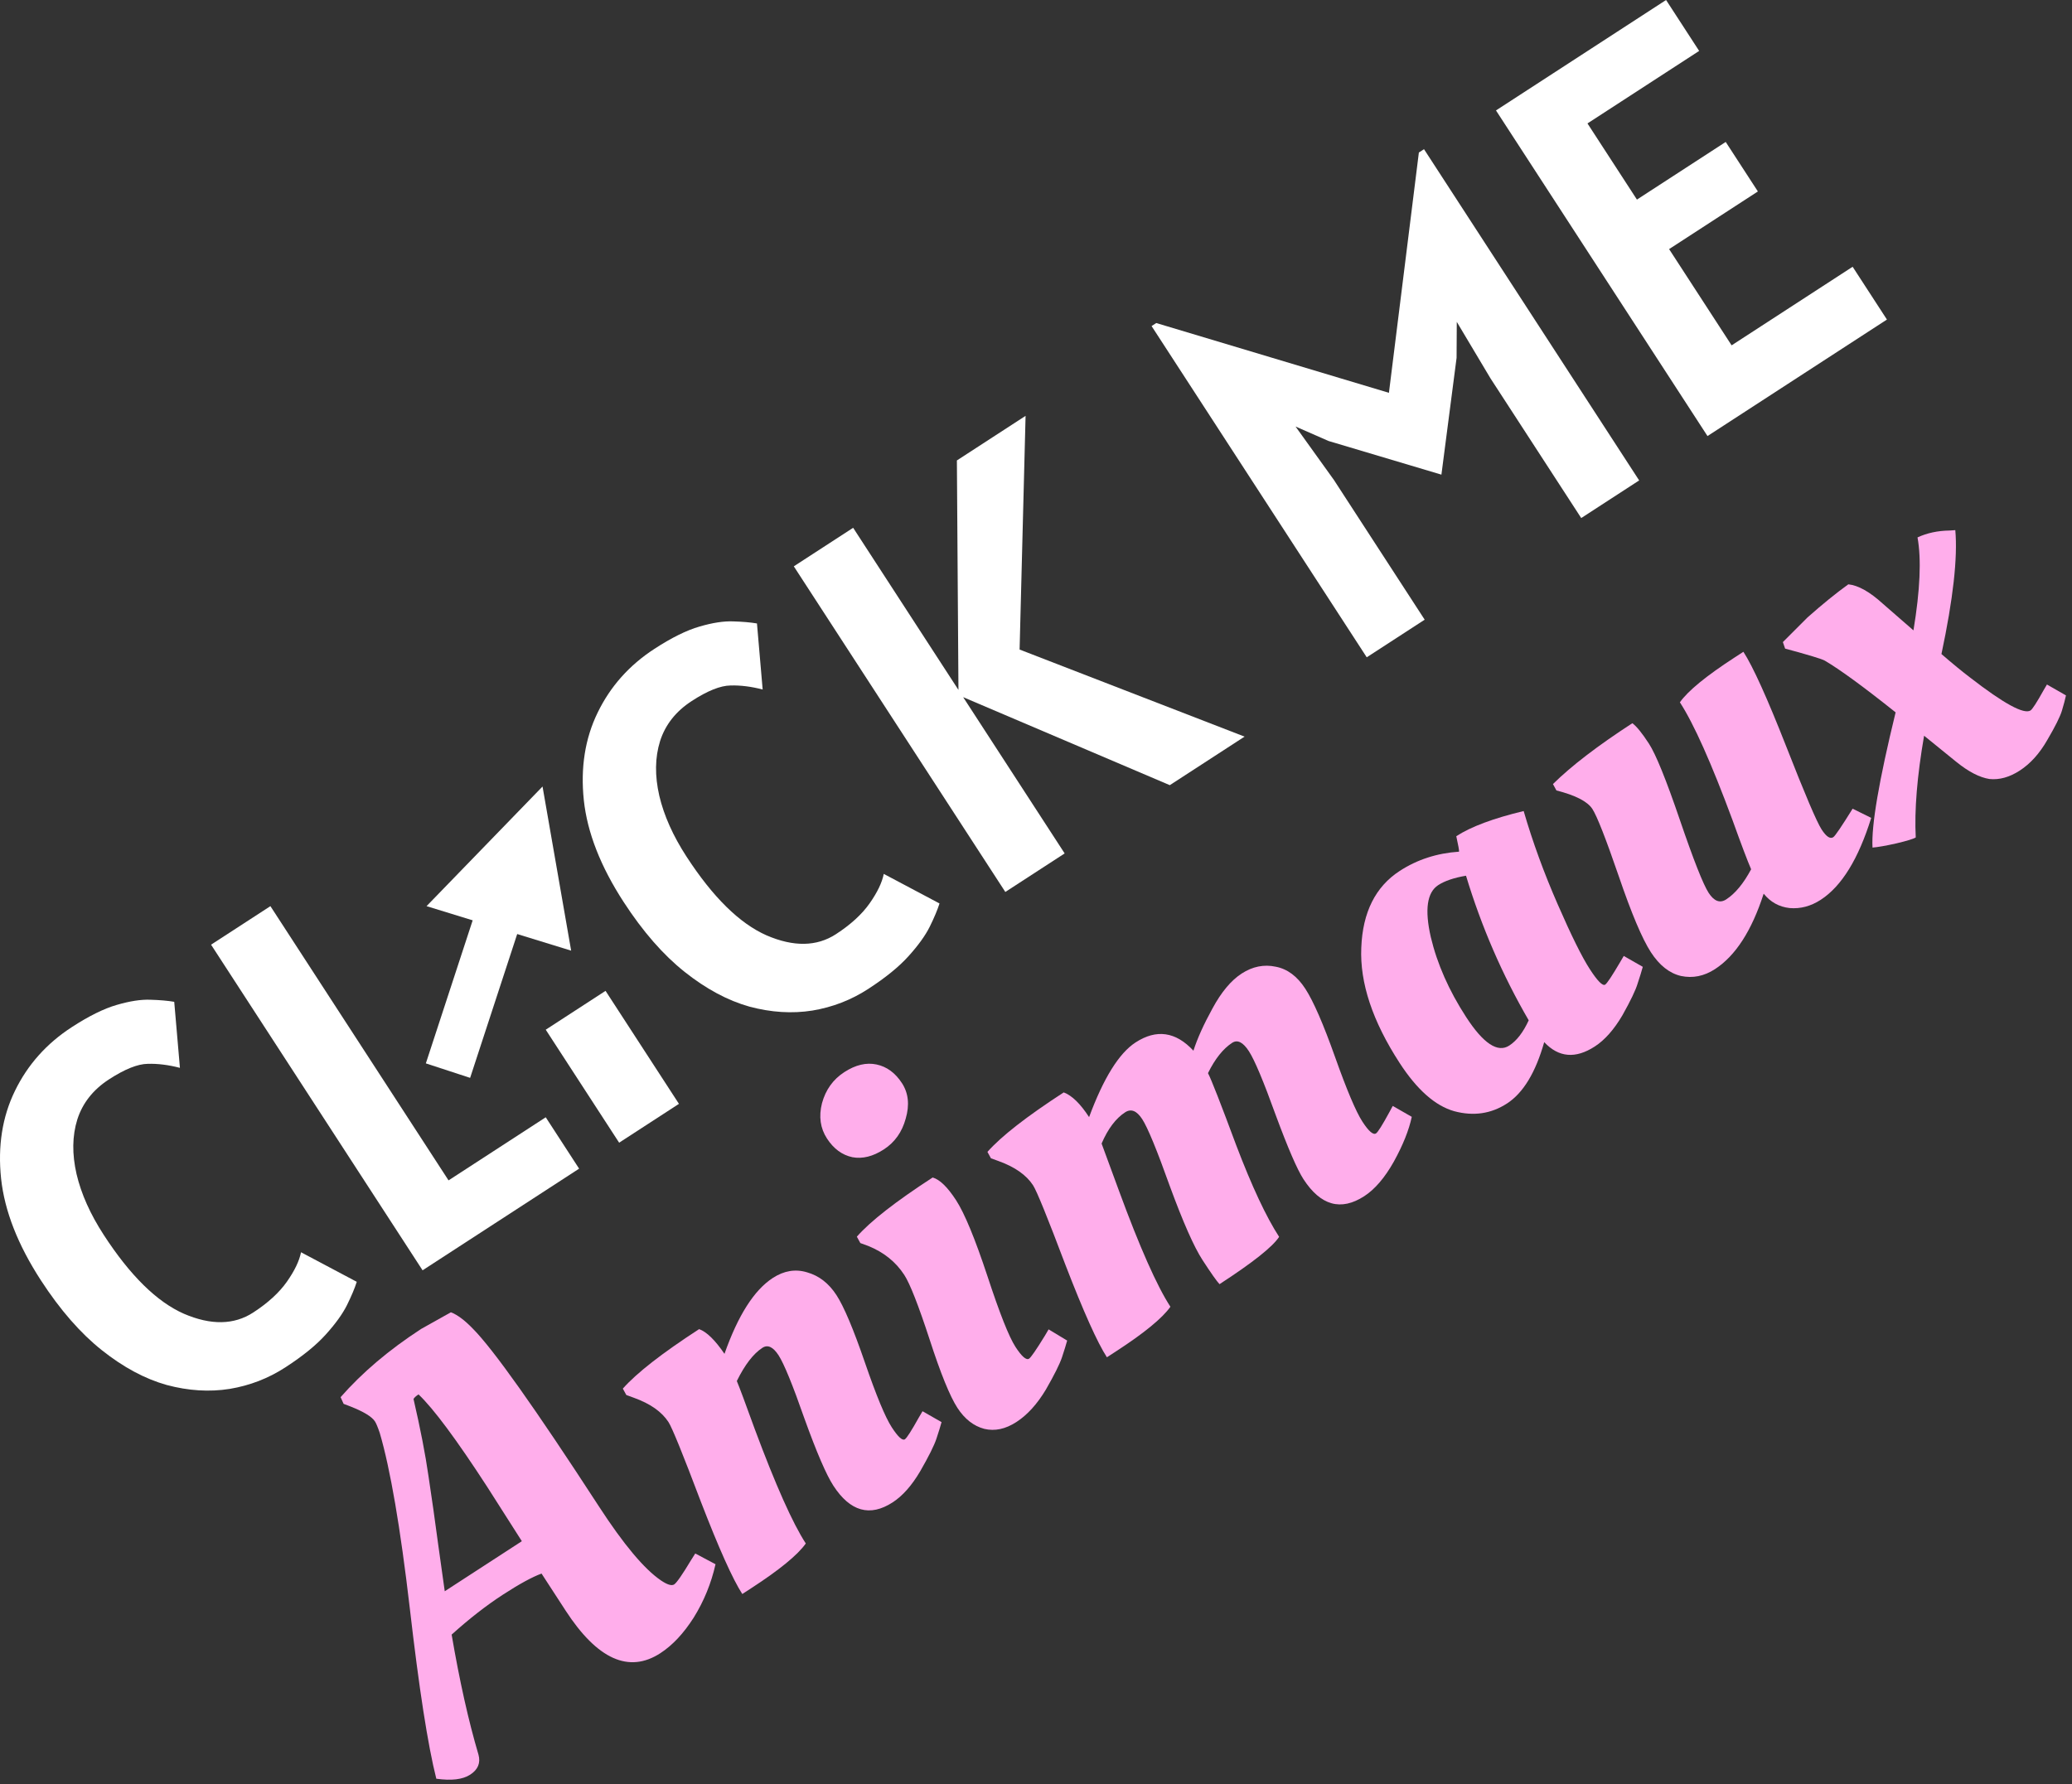
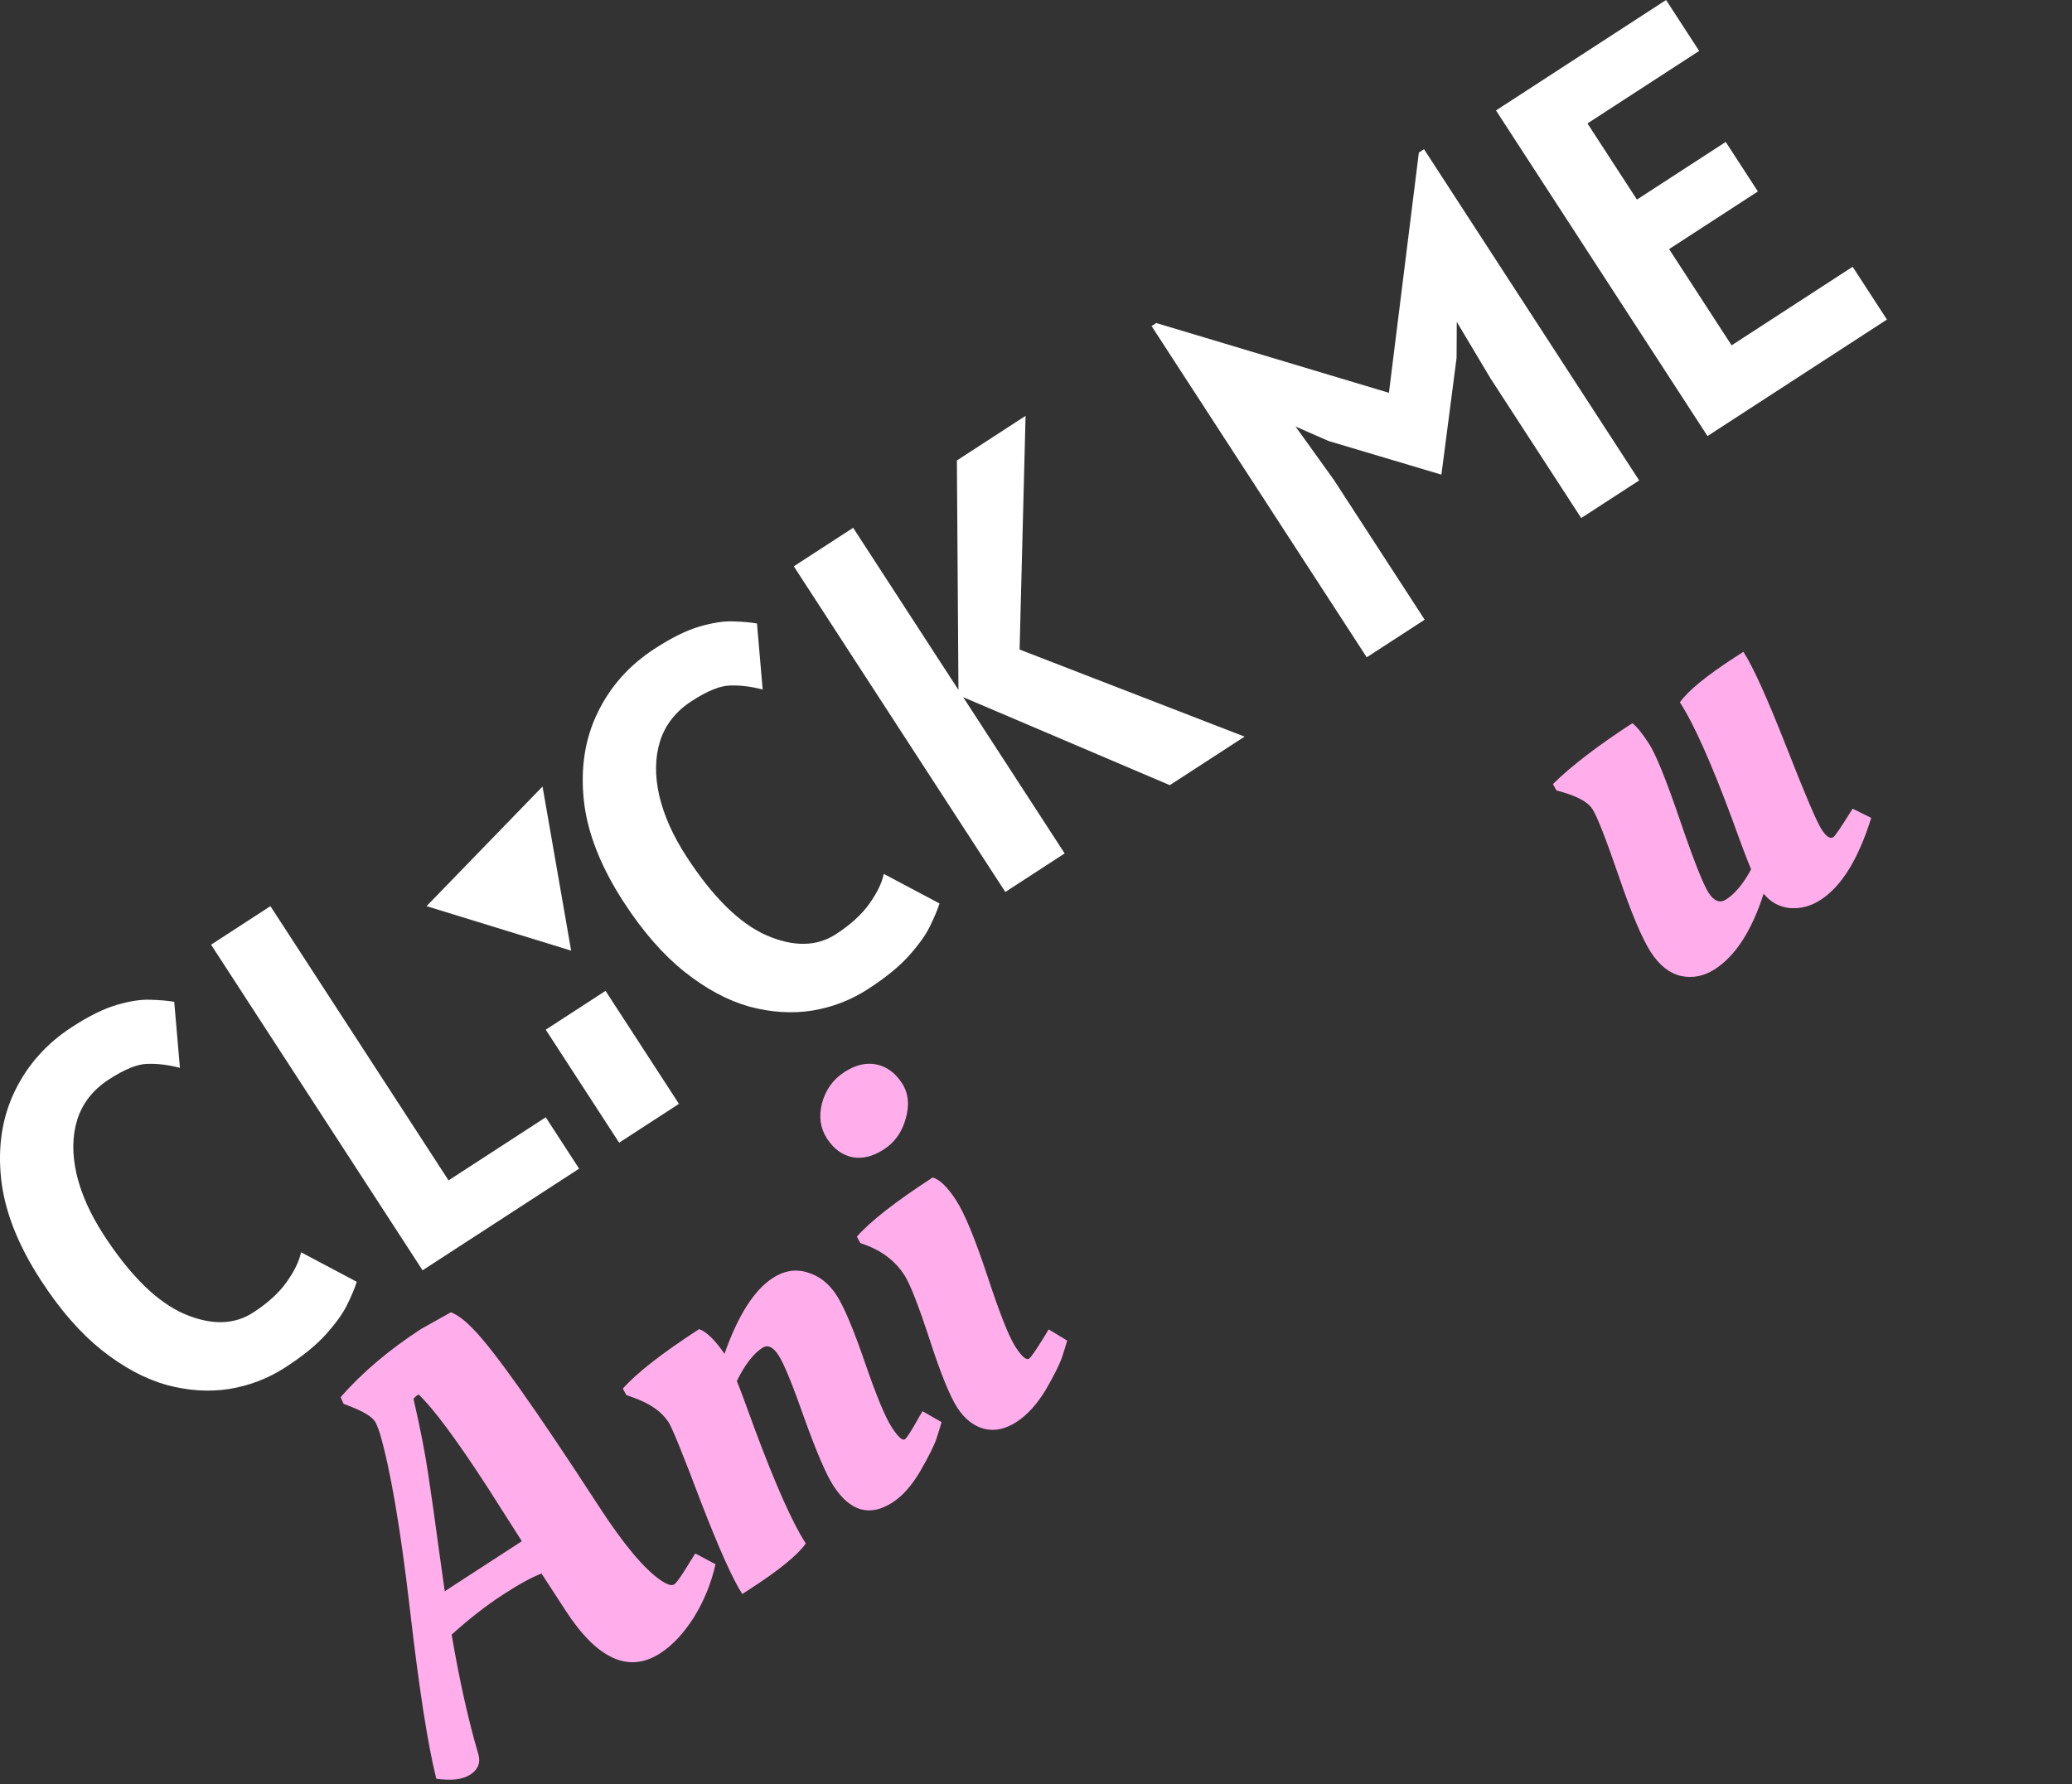
<svg xmlns="http://www.w3.org/2000/svg" width="238" height="205" viewBox="0 0 238 205" fill="none">
  <rect x="0" y="0" width="238" height="205" fill="#333333" stroke="none" />
  <path d="M32.785 157.093C30.835 158.36 28.701 159.186 26.382 159.572C24.052 159.941 21.64 159.79 19.145 159.121C16.656 158.423 14.178 157.094 11.711 155.135C9.243 153.176 6.906 150.497 4.698 147.098C2.049 143.019 0.525 139.125 0.126 135.416C-0.267 131.677 0.261 128.319 1.711 125.343C3.168 122.337 5.345 119.892 8.244 118.01C10.212 116.732 11.935 115.88 13.414 115.454C14.91 115.016 16.193 114.819 17.264 114.861C18.352 114.892 19.268 114.971 20.013 115.099L20.667 122.686C19.351 122.345 18.119 122.191 16.971 122.225C15.811 122.24 14.328 122.835 12.521 124.008C10.696 125.194 9.482 126.732 8.879 128.624C8.294 130.505 8.266 132.596 8.795 134.899C9.329 137.171 10.37 139.498 11.915 141.877C14.947 146.547 18.015 149.566 21.116 150.935C24.225 152.274 26.879 152.229 29.08 150.8C30.779 149.696 32.072 148.513 32.957 147.252C33.842 145.99 34.382 144.864 34.577 143.872L40.98 147.269C40.747 148.006 40.372 148.897 39.856 149.945C39.347 150.962 38.538 152.086 37.428 153.315C36.337 154.532 34.789 155.792 32.785 157.093Z" fill="white" />
  <path d="M48.539 145.947L24.244 108.535L31.061 104.108L51.522 135.615L62.686 128.365L66.52 134.269L48.539 145.947Z" fill="white" />
  <path d="M71.117 131.285L62.686 118.303L69.556 113.841L77.987 126.823L71.117 131.285Z" fill="white" />
  <path d="M99.721 113.624C97.771 114.891 95.637 115.717 93.319 116.103C90.989 116.472 88.576 116.321 86.082 115.652C83.593 114.954 81.115 113.625 78.647 111.666C76.18 109.707 73.842 107.028 71.634 103.629C68.985 99.55 67.461 95.656 67.062 91.947C66.669 88.208 67.198 84.85 68.648 81.874C70.104 78.868 72.282 76.423 75.18 74.541C77.148 73.263 78.871 72.411 80.35 71.985C81.846 71.547 83.13 71.35 84.2 71.392C85.289 71.423 86.205 71.502 86.949 71.63L87.603 79.218C86.288 78.876 85.056 78.722 83.907 78.756C82.748 78.771 81.264 79.366 79.457 80.54C77.632 81.725 76.418 83.263 75.816 85.155C75.231 87.036 75.203 89.127 75.731 91.43C76.266 93.702 77.306 96.028 78.851 98.408C81.884 103.078 84.951 106.097 88.053 107.466C91.161 108.805 93.815 108.76 96.016 107.331C97.716 106.227 99.008 105.044 99.893 103.783C100.778 102.521 101.318 101.395 101.514 100.403L107.917 103.8C107.683 104.537 107.308 105.428 106.793 106.476C106.284 107.493 105.474 108.616 104.365 109.846C103.273 111.063 101.725 112.323 99.721 113.624Z" fill="white" />
  <path d="M115.476 102.478L91.18 65.066L97.997 60.639L110.092 79.264L109.913 52.901L117.803 47.777L117.116 74.627L142.957 84.631L134.369 90.208L110.633 80.097L122.292 98.051L115.476 102.478Z" fill="white" />
  <path d="M156.99 75.518L132.276 37.462L132.813 37.114L159.539 45.131L162.978 17.524L163.569 17.141L188.282 55.196L181.627 59.519L171.204 43.47L167.333 36.979L167.31 41.115L165.568 54.532L152.603 50.666L148.815 49.005L153.223 55.147L163.646 71.196L156.99 75.518Z" fill="white" />
  <path d="M196.131 50.099L171.836 12.688L191.373 0L195.173 5.851L182.345 14.181L188.026 22.93L198.224 16.308L201.919 21.997L191.721 28.62L198.902 39.677L212.803 30.649L216.742 36.714L196.131 50.099Z" fill="white" />
  <path d="M54.96 201.595C55.221 202.545 54.904 203.311 54.009 203.892C53.151 204.449 51.853 204.605 50.116 204.359C49.145 200.513 48.129 193.974 47.068 184.743C45.985 175.475 44.835 168.769 43.618 164.624C43.39 163.958 43.206 163.518 43.066 163.304C42.718 162.767 41.789 162.199 40.282 161.601L39.469 161.29L39.123 160.522C41.607 157.688 44.692 155.075 48.378 152.681L51.791 150.77C52.533 151.051 53.372 151.676 54.307 152.646C56.646 154.994 61.475 161.803 68.795 173.075C71.63 177.441 74.004 180.274 75.918 181.575C76.645 182.069 77.152 182.223 77.439 182.037C77.725 181.851 78.369 180.924 79.371 179.256L79.86 178.481L82.189 179.716C81.689 181.923 80.853 183.966 79.683 185.846C78.525 187.666 77.248 189.029 75.852 189.936C72.238 192.283 68.607 190.647 64.959 185.029L62.205 180.789C61.135 181.178 59.652 181.989 57.755 183.22C55.859 184.452 53.9 185.979 51.878 187.801C52.784 193.113 53.812 197.712 54.96 201.595ZM59.942 177.069L55.952 170.808C52.42 165.369 49.794 161.834 48.074 160.204C47.788 160.39 47.596 160.565 47.499 160.73C48.287 164.136 48.861 167.095 49.221 169.609C49.594 172.063 49.97 174.718 50.35 177.575C50.742 180.373 50.987 182.121 51.086 182.821L59.942 177.069Z" fill="#FFAEEB" />
  <path d="M86.283 182.475L85.263 183.137C84.171 181.456 82.58 177.91 80.492 172.5C78.439 167.067 77.203 164.028 76.785 163.384C76.018 162.203 74.704 161.276 72.842 160.603L71.941 160.272L71.541 159.54C73.125 157.748 76.046 155.47 80.304 152.704C81.164 153.011 82.135 153.957 83.217 155.544C84.773 151.125 86.624 148.218 88.771 146.824C90.06 145.988 91.37 145.773 92.702 146.179C94.07 146.563 95.196 147.434 96.079 148.794C96.939 150.118 98.026 152.693 99.341 156.52C100.656 160.346 101.685 162.832 102.429 163.977C103.149 165.086 103.653 165.548 103.939 165.362C104.153 165.223 104.684 164.395 105.531 162.878L105.966 162.138L108.152 163.389C108.016 163.885 107.819 164.521 107.561 165.299C107.303 166.077 106.685 167.318 105.705 169.022C104.739 170.668 103.683 171.862 102.538 172.606C99.926 174.302 97.655 173.665 95.727 170.695C94.913 169.443 93.808 166.879 92.411 163.004C91.049 159.106 90.055 156.674 89.428 155.708C88.8 154.742 88.182 154.456 87.574 154.851C86.536 155.525 85.556 156.797 84.635 158.668C84.922 159.346 85.61 161.189 86.698 164.196C89.094 170.627 91.047 175.006 92.558 177.332C91.631 178.646 89.539 180.36 86.283 182.475Z" fill="#FFAEEB" />
  <path d="M109.816 137.889C110.792 139.392 111.994 142.3 113.421 146.613C114.825 150.89 115.899 153.601 116.643 154.746C117.363 155.856 117.884 156.306 118.206 156.097C118.421 155.957 119.023 155.083 120.013 153.473L120.448 152.733L122.58 154.019C122.444 154.515 122.247 155.151 121.989 155.929C121.731 156.707 121.113 157.948 120.134 159.652C119.132 161.321 118.004 162.562 116.752 163.375C115.499 164.188 114.271 164.452 113.068 164.165C111.841 163.843 110.809 163.037 109.972 161.749C109.113 160.425 108.049 157.809 106.783 153.9C105.493 149.955 104.523 147.482 103.872 146.48C102.896 144.977 101.513 143.866 99.723 143.146L98.822 142.816L98.422 142.083C99.97 140.315 102.873 138.048 107.131 135.283C107.945 135.517 108.84 136.386 109.816 137.889ZM97.911 132.953C96.73 132.702 95.757 131.986 94.99 130.805C94.223 129.624 94.032 128.273 94.417 126.751C94.838 125.205 95.693 124.014 96.981 123.178C98.269 122.341 99.504 122.049 100.684 122.299C101.865 122.55 102.838 123.266 103.605 124.447C104.349 125.592 104.492 126.949 104.035 128.517C103.614 130.063 102.778 131.242 101.525 132.055C100.273 132.869 99.068 133.168 97.911 132.953Z" fill="#FFAEEB" />
-   <path d="M128.164 155.277L127.144 155.939C126.052 154.258 124.461 150.712 122.373 145.302C120.32 139.869 119.084 136.83 118.666 136.186C117.899 135.005 116.585 134.078 114.723 133.405L113.822 133.075L113.422 132.342C115.006 130.55 117.927 128.272 122.185 125.507C123.128 125.861 124.098 126.808 125.098 128.346C126.761 123.858 128.541 120.997 130.438 119.766C132.835 118.209 135.05 118.525 137.083 120.716C137.538 119.301 138.268 117.682 139.272 115.86C140.289 113.979 141.405 112.643 142.622 111.853C143.874 111.04 145.179 110.777 146.537 111.066C147.871 111.319 149.003 112.161 149.932 113.592C150.862 115.023 152.002 117.641 153.353 121.444C154.703 125.247 155.751 127.722 156.494 128.867C157.215 129.976 157.736 130.426 158.058 130.217C158.272 130.077 158.785 129.261 159.596 127.768L159.977 127.062L162.164 128.314C161.837 129.848 161.148 131.568 160.096 133.472C159.056 135.318 157.927 136.635 156.711 137.426C154.027 139.168 151.697 138.519 149.722 135.477C149.002 134.368 147.937 131.906 146.527 128.09C145.13 124.215 144.106 121.776 143.455 120.775C142.781 119.737 142.14 119.415 141.532 119.811C140.494 120.484 139.569 121.645 138.756 123.292C139.15 124.054 140.229 126.813 141.994 131.568C143.795 136.3 145.439 139.811 146.926 142.101C146.191 143.24 143.909 145.052 140.08 147.539C139.753 147.192 139.101 146.267 138.125 144.764C137.149 143.261 135.899 140.435 134.375 136.287C132.887 132.115 131.829 129.546 131.201 128.58C130.574 127.614 129.92 127.351 129.24 127.793C128.167 128.49 127.265 129.686 126.535 131.382C126.672 131.75 127.337 133.557 128.528 136.802C130.912 143.292 132.882 147.736 134.439 150.134C133.512 151.448 131.42 153.163 128.164 155.277Z" fill="#FFAEEB" />
-   <path d="M167.592 97.85C167.617 97.732 167.512 97.139 167.276 96.072C168.958 94.979 171.538 94.016 175.015 93.182C176.049 96.733 177.355 100.311 178.933 103.916C180.488 107.485 181.718 109.968 182.625 111.363C183.508 112.723 184.092 113.31 184.379 113.124C184.593 112.984 185.16 112.133 186.078 110.57L186.513 109.83L188.699 111.081C188.563 111.577 188.366 112.213 188.108 112.991C187.886 113.746 187.303 114.964 186.36 116.645C185.393 118.29 184.338 119.484 183.192 120.228C180.974 121.669 179.035 121.503 177.376 119.732C176.387 123.223 174.962 125.573 173.102 126.781C171.277 127.966 169.255 128.261 167.038 127.667C164.856 127.049 162.765 125.201 160.767 122.124C157.653 117.329 156.186 112.914 156.364 108.881C156.52 104.812 157.993 101.871 160.784 100.058C162.788 98.757 165.057 98.021 167.592 97.85ZM173.359 120.127C174.218 119.57 174.963 118.602 175.595 117.225C172.569 112.017 170.169 106.479 168.393 100.612C167.017 100.844 165.954 101.204 165.202 101.692C163.914 102.528 163.63 104.519 164.349 107.664C165.082 110.749 166.435 113.813 168.41 116.855C170.386 119.896 172.035 120.987 173.359 120.127Z" fill="#FFAEEB" />
  <path d="M189.632 109.407C188.633 107.868 187.401 104.954 185.938 100.664C184.452 96.339 183.441 93.764 182.907 92.941C182.349 92.082 180.973 91.374 178.779 90.815L178.379 90.082C180.487 88.001 183.527 85.671 187.499 83.091C187.98 83.44 188.616 84.223 189.406 85.44C190.196 86.656 191.38 89.576 192.957 94.198C194.535 98.821 195.637 101.615 196.264 102.582C196.892 103.548 197.563 103.798 198.279 103.334C199.317 102.66 200.272 101.506 201.143 99.871C200.729 98.919 200.018 97.041 199.01 94.236C196.58 87.674 194.563 83.159 192.96 80.689C193.887 79.375 195.979 77.661 199.235 75.546L200.255 74.884C201.347 76.566 202.984 80.183 205.166 85.736C207.324 91.253 208.682 94.441 209.24 95.3C209.774 96.123 210.221 96.418 210.578 96.186C210.793 96.046 211.534 94.955 212.801 92.911L214.936 93.966C213.471 98.682 211.54 101.819 209.143 103.376C207.998 104.119 206.804 104.436 205.563 104.327C204.358 104.194 203.364 103.643 202.583 102.675C201.218 106.919 199.355 109.808 196.993 111.342C195.741 112.155 194.436 112.418 193.078 112.129C191.757 111.817 190.608 110.91 189.632 109.407Z" fill="#FFAEEB" />
-   <path d="M233.24 81.622C233.455 81.482 233.961 80.695 234.76 79.261L235.122 78.644L237.308 79.896C237.208 80.368 237.053 80.952 236.843 81.647C236.634 82.343 236.07 83.472 235.152 85.035C234.269 86.575 233.22 87.74 232.003 88.53C230.822 89.297 229.659 89.62 228.512 89.5C227.378 89.32 226.114 88.666 224.719 87.537L221.01 84.528C220.208 89.169 219.889 93.065 220.052 96.215C219.802 96.377 219.06 96.605 217.825 96.898C216.627 97.167 215.713 97.328 215.086 97.38C214.938 94.881 215.823 89.702 217.74 81.843C214.048 78.899 211.338 76.92 209.611 75.905C209.281 75.712 207.76 75.25 205.047 74.519L204.79 73.77L207.611 70.946C209.322 69.428 210.887 68.157 212.308 67.133C213.454 67.253 214.777 67.997 216.275 69.364C217.809 70.708 218.98 71.728 219.789 72.424C220.554 67.806 220.71 64.246 220.255 61.743C221.349 61.236 222.577 60.972 223.939 60.953L224.596 60.908C224.877 64.083 224.347 68.828 223.004 75.143C224.281 76.248 225.371 77.142 226.274 77.828C230.167 80.845 232.489 82.11 233.24 81.622Z" fill="#FFAEEB" />
-   <path d="M57.028 97.381L62.113 99.045L54.001 123.837L48.915 122.173L57.028 97.381Z" fill="white" />
  <path d="M62.318 90.363L65.605 109.221L48.996 104.108L62.318 90.363Z" fill="white" />
</svg>